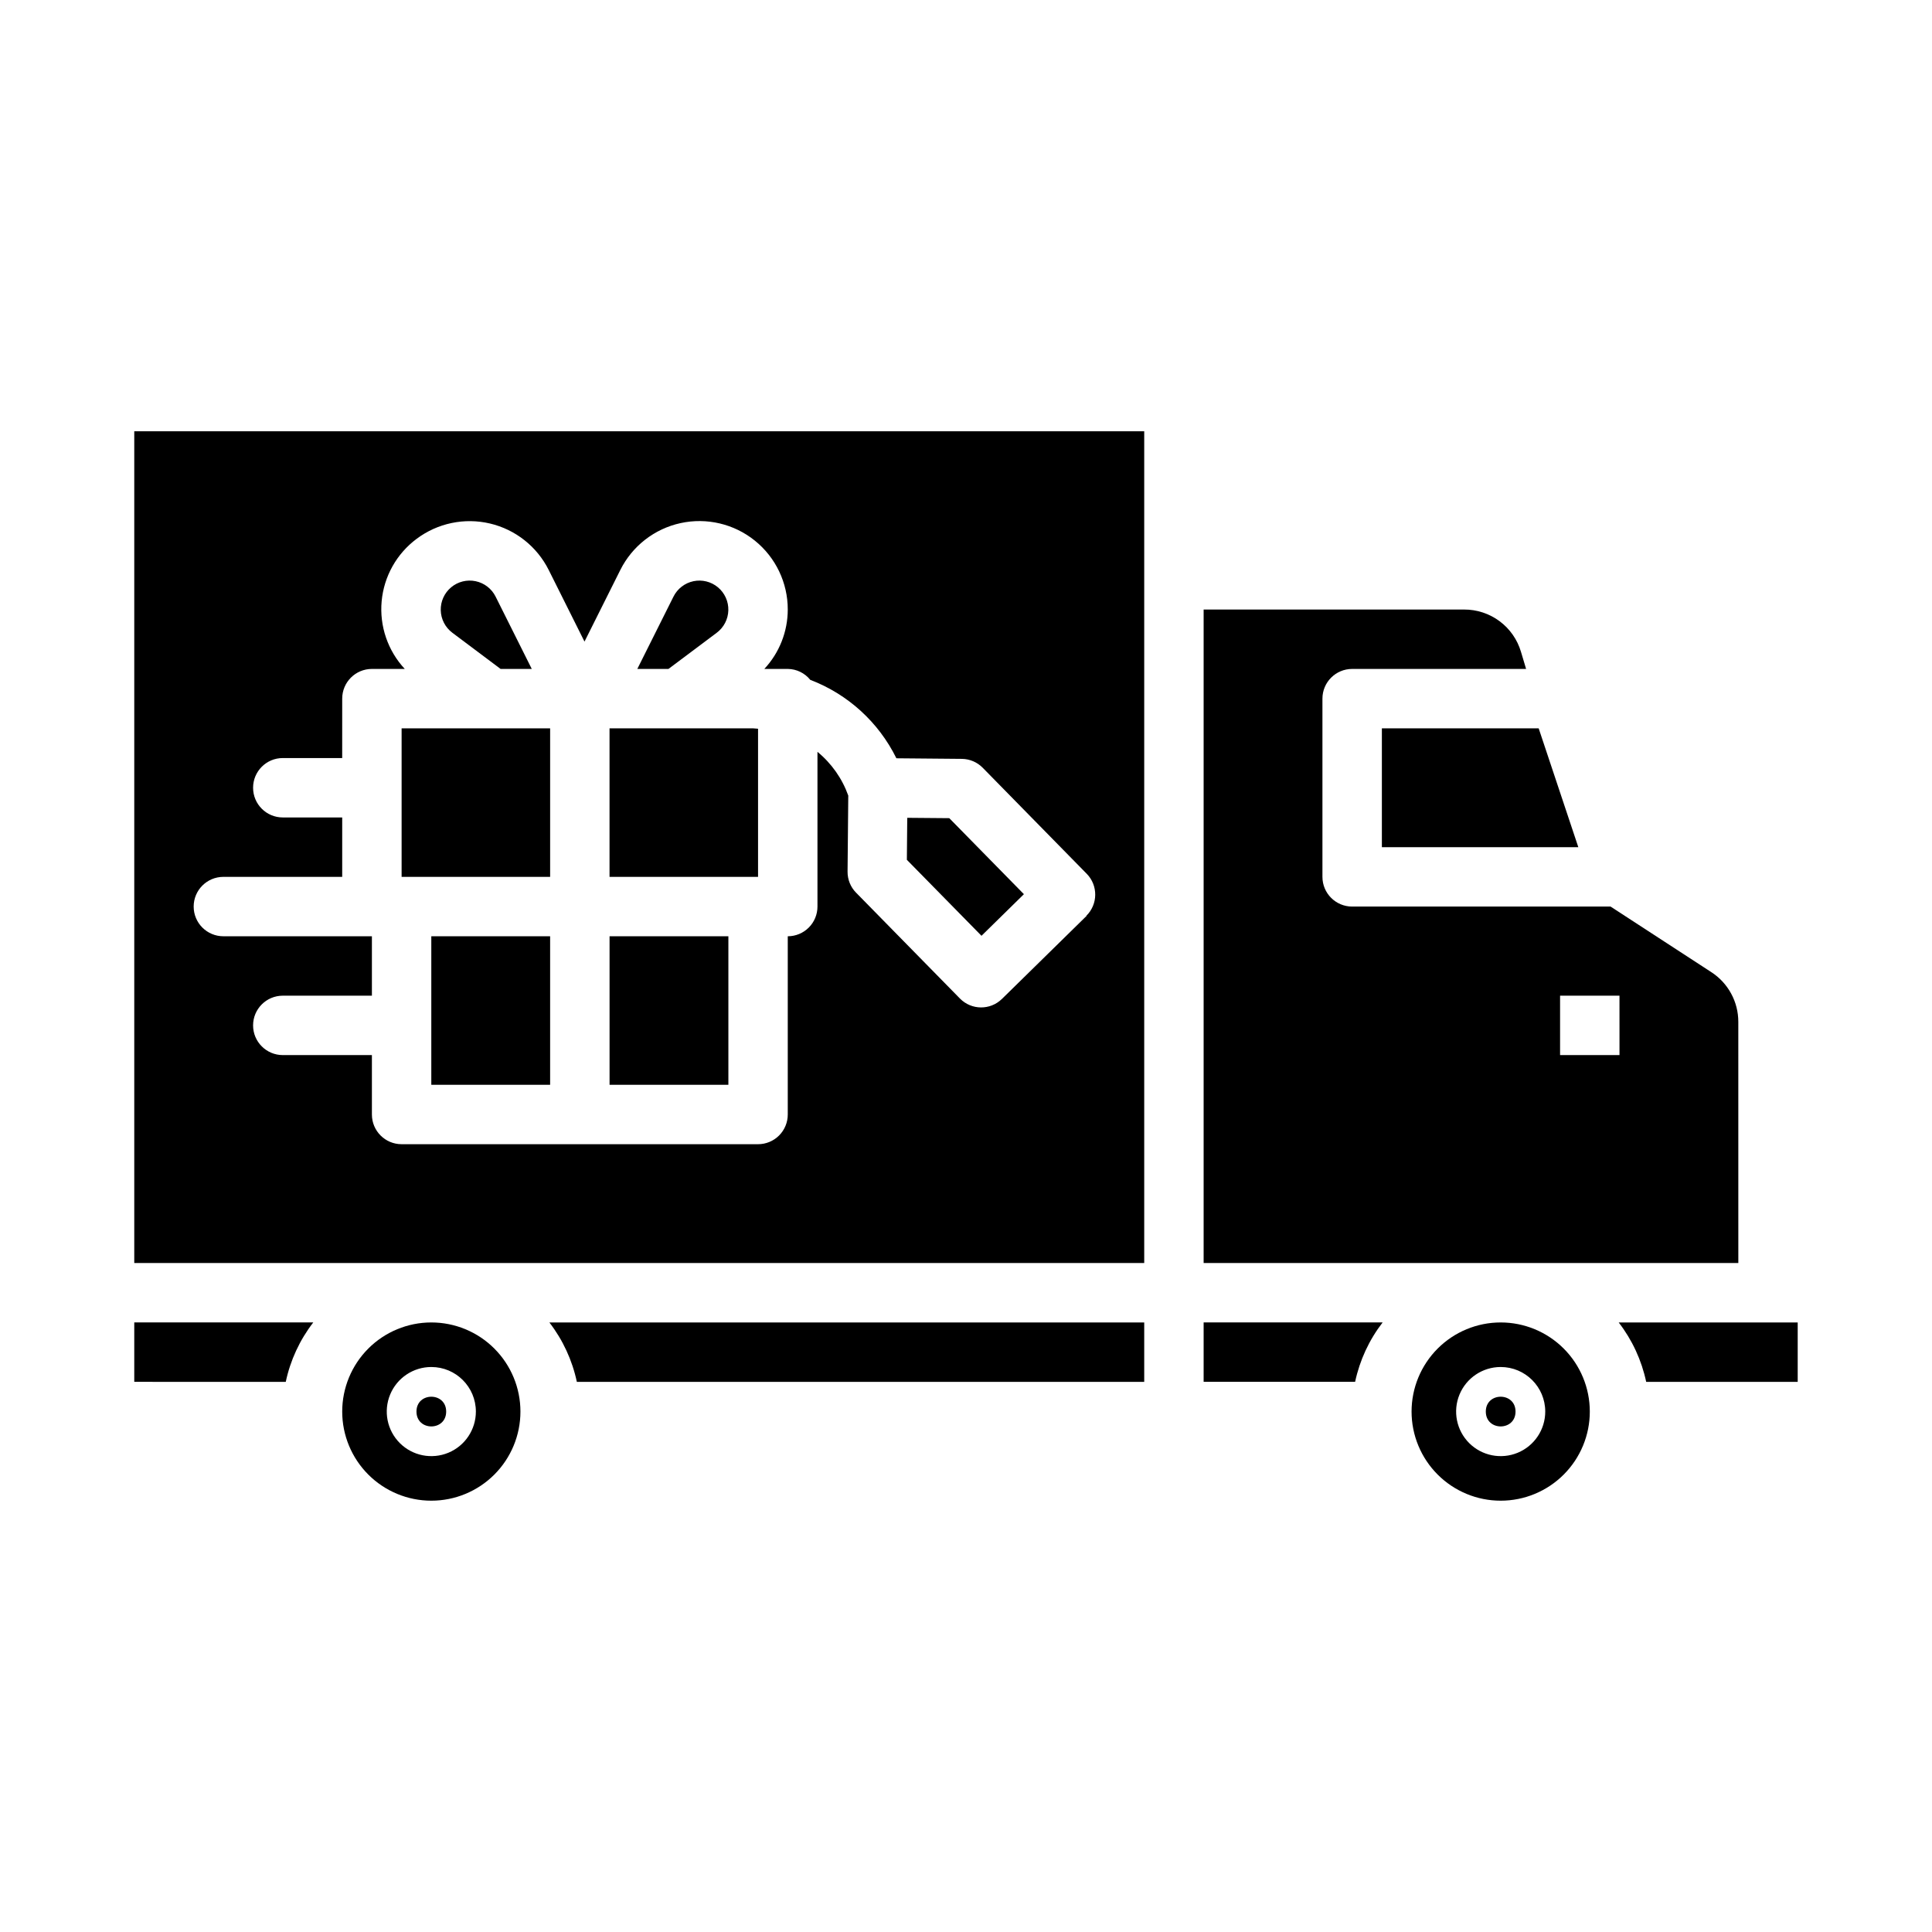
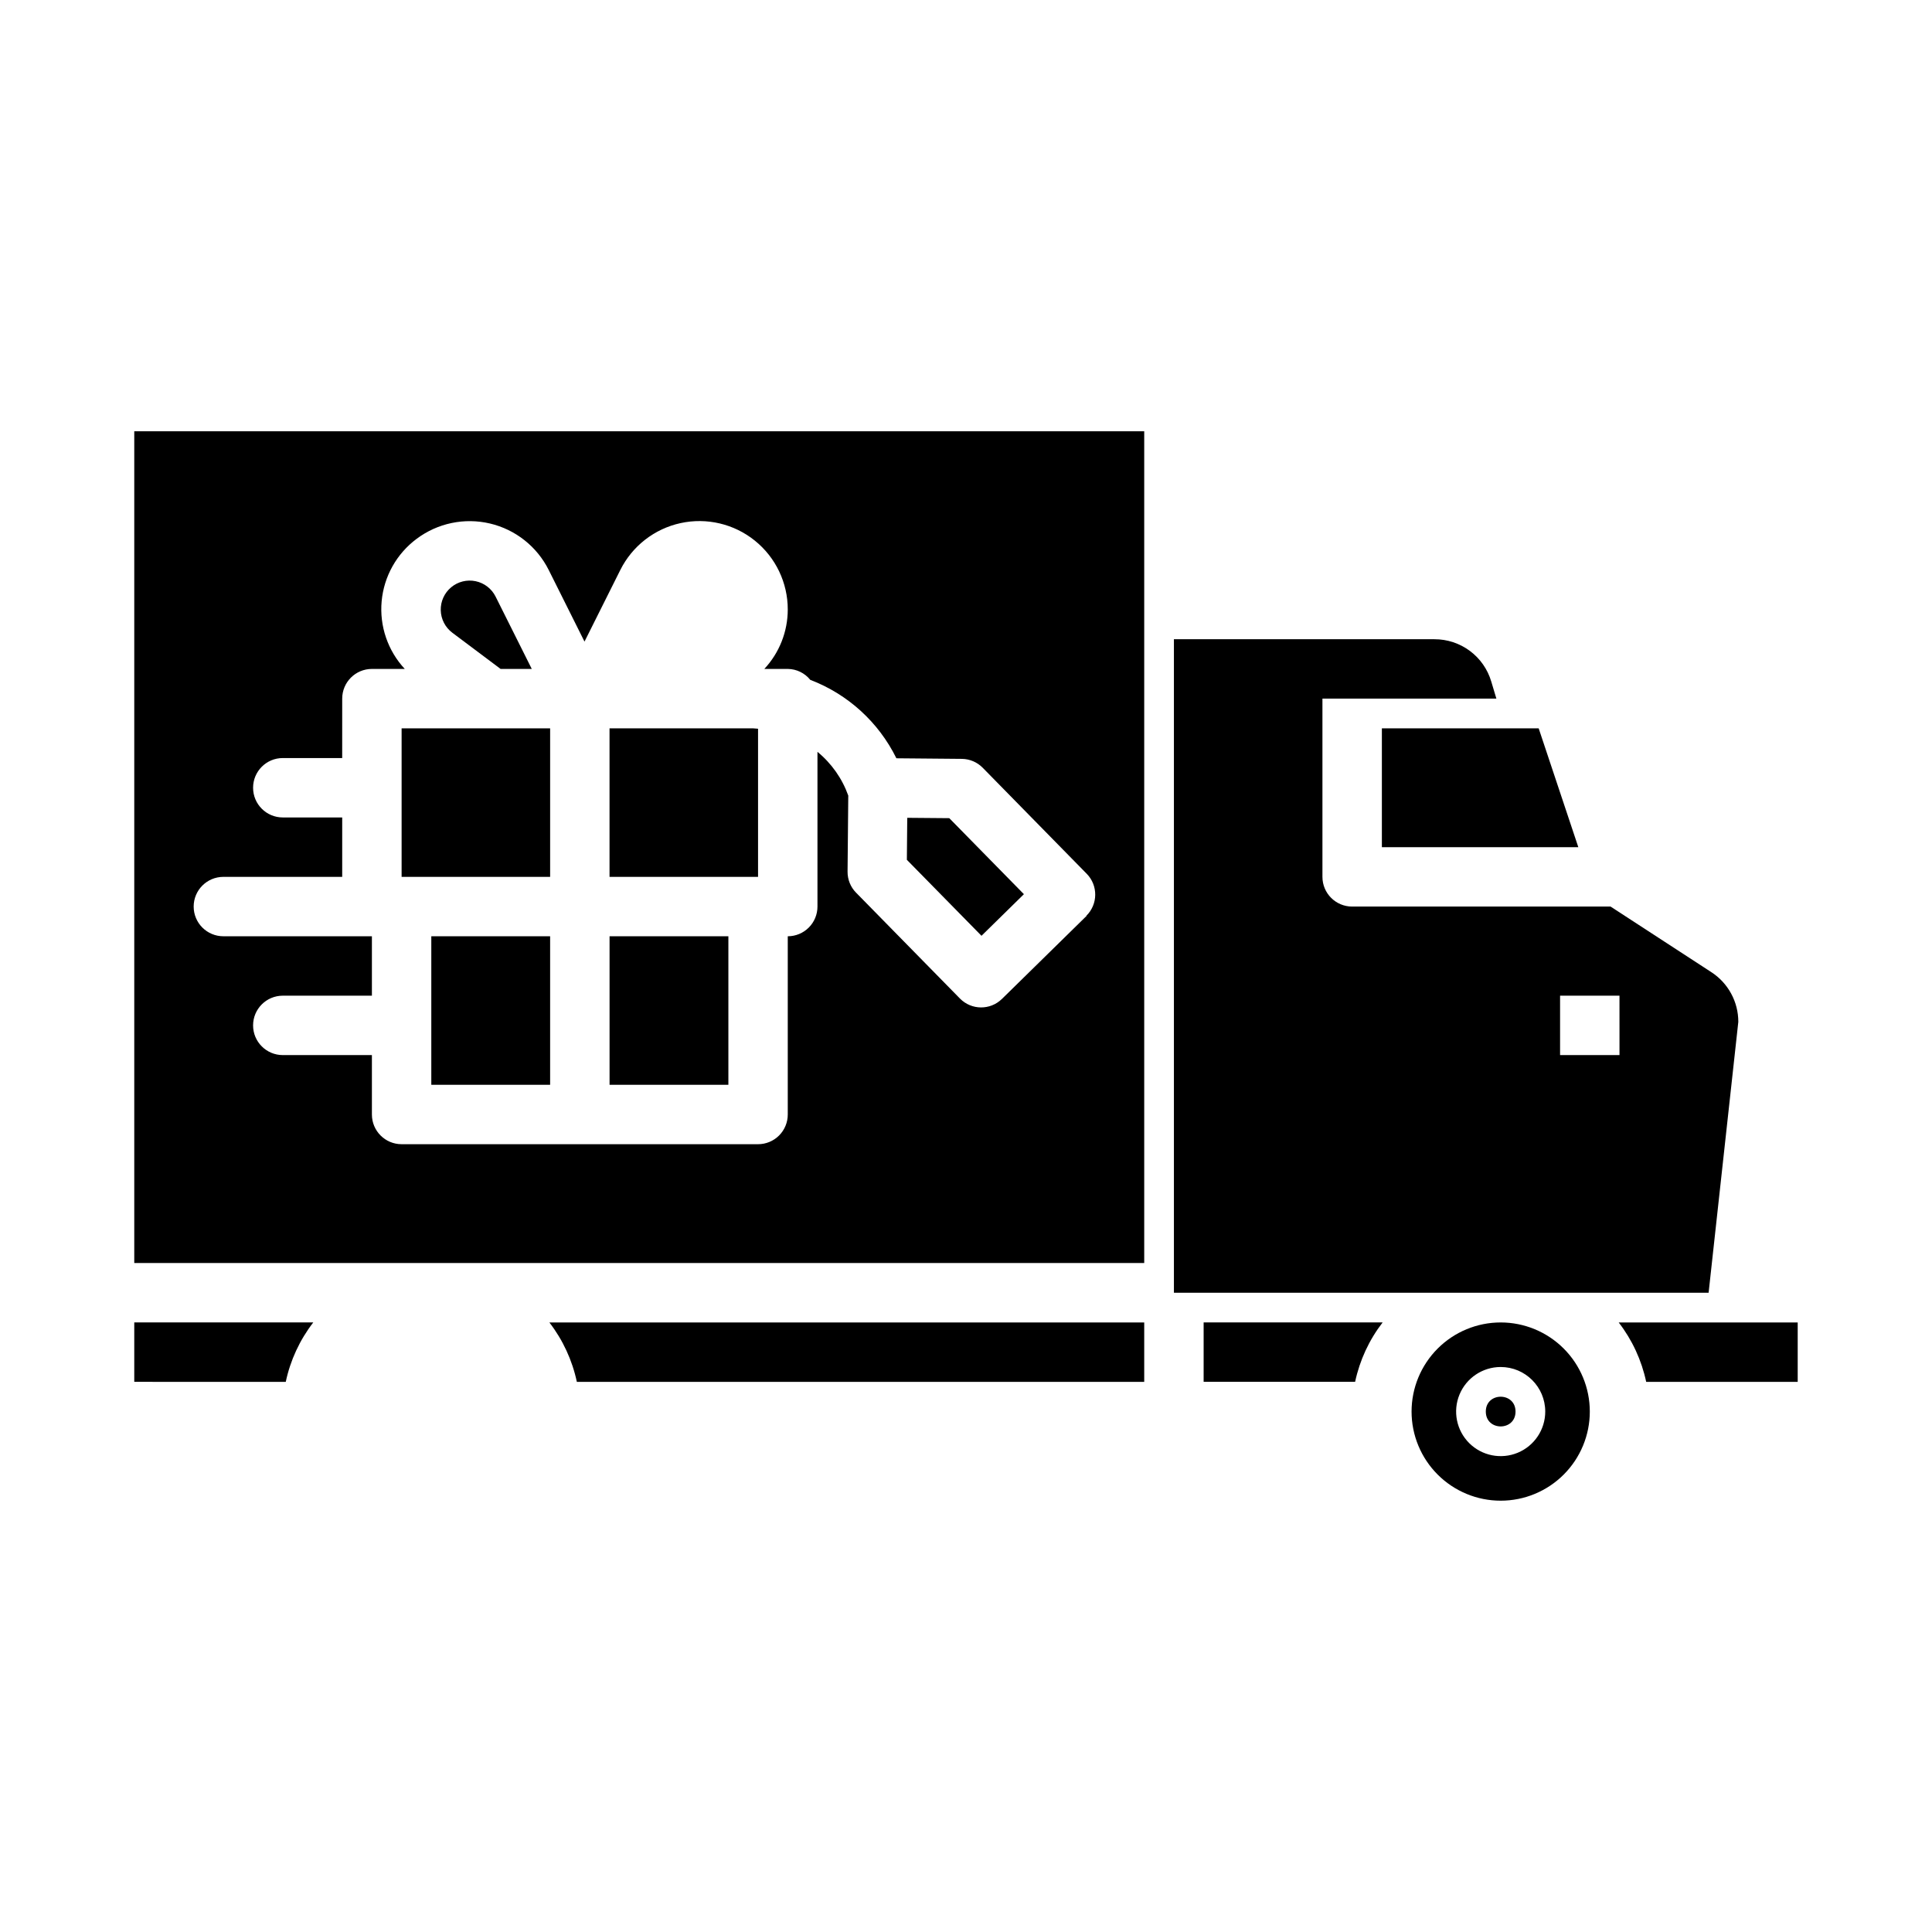
<svg xmlns="http://www.w3.org/2000/svg" fill="#000000" width="800px" height="800px" version="1.1" viewBox="144 144 512 512">
  <g>
    <path d="m384.43 360.73-0.102 11.129 19.777 20.137 11.238-11.027-19.773-20.145z" />
-     <path d="m333.95 311.68c1.875-1.41 3.008-3.598 3.066-5.941 0.062-2.348-0.953-4.59-2.754-6.094s-4.191-2.102-6.488-1.621c-2.293 0.48-4.246 1.984-5.293 4.082l-9.59 19.176h8.25z" />
    <path d="m305.54 392.12h31.488v39.359h-31.488z" />
    <path d="m447.23 510.21v-15.746h-157.64c3.578 4.637 6.066 10.02 7.281 15.746z" />
-     <path d="m234.69 518.08c0 6.266 2.488 12.27 6.914 16.699 4.43 4.43 10.438 6.918 16.699 6.918 6.266 0 12.273-2.488 16.699-6.918 4.43-4.43 6.918-10.434 6.918-16.699 0-6.262-2.488-12.27-6.918-16.699-4.426-4.43-10.434-6.918-16.699-6.918-6.262 0-12.27 2.488-16.699 6.918-4.426 4.43-6.914 10.438-6.914 16.699zm35.426 0h-0.004c0 4.777-2.875 9.082-7.289 10.91-4.41 1.828-9.492 0.816-12.867-2.559-3.379-3.379-4.387-8.457-2.559-12.871 1.824-4.41 6.133-7.289 10.906-7.289 6.523 0 11.809 5.289 11.809 11.809z" />
    <path d="m227.02 494.46h-47.438v15.742l40.148 0.004c1.215-5.731 3.707-11.109 7.289-15.746z" />
    <path d="m258.3 392.12h31.488v39.359h-31.488z" />
-     <path d="m604.67 414.81c0.008-5.324-2.688-10.289-7.156-13.184l-26.695-17.375h-68.484c-4.348 0-7.875-3.523-7.875-7.871v-47.234c0-4.348 3.527-7.871 7.875-7.871h46.098l-1.355-4.527c-0.961-3.25-2.949-6.098-5.668-8.121-2.723-2.023-6.023-3.109-9.414-3.094h-69.02v173.18h141.7zm-31.488 8.801h-15.746v-15.742h15.742z" />
-     <path d="m262.24 518.08c0 5.25-7.871 5.25-7.871 0 0-5.246 7.871-5.246 7.871 0" />
+     <path d="m604.67 414.81c0.008-5.324-2.688-10.289-7.156-13.184l-26.695-17.375h-68.484c-4.348 0-7.875-3.523-7.875-7.871v-47.234h46.098l-1.355-4.527c-0.961-3.25-2.949-6.098-5.668-8.121-2.723-2.023-6.023-3.109-9.414-3.094h-69.02v173.18h141.7zm-31.488 8.801h-15.746v-15.742h15.742z" />
    <path d="m337.02 337.02h-31.488v39.359h39.359v-39.258c-0.426 0-0.844-0.102-1.273-0.102z" />
    <path d="m518.08 518.08c0 6.266 2.488 12.27 6.918 16.699 4.43 4.43 10.434 6.918 16.699 6.918 6.262 0 12.27-2.488 16.699-6.918 4.43-4.43 6.918-10.434 6.918-16.699 0-6.262-2.488-12.27-6.918-16.699-4.43-4.43-10.438-6.918-16.699-6.918-6.266 0-12.27 2.488-16.699 6.918-4.43 4.43-6.918 10.438-6.918 16.699zm35.426 0c0 4.777-2.879 9.082-7.289 10.91-4.414 1.828-9.492 0.816-12.871-2.559-3.375-3.379-4.387-8.457-2.559-12.871 1.828-4.41 6.133-7.289 10.91-7.289 6.519 0 11.809 5.289 11.809 11.809z" />
    <path d="m545.63 518.08c0 5.25-7.875 5.25-7.875 0 0-5.246 7.875-5.246 7.875 0" />
    <path d="m276.67 321.28h8.258l-9.59-19.176c-1.047-2.098-3-3.602-5.297-4.082-2.293-0.48-4.684 0.117-6.484 1.621-1.801 1.504-2.816 3.746-2.754 6.094 0.059 2.344 1.191 4.531 3.066 5.941z" />
    <path d="m620.41 510.21v-15.746h-47.438c3.582 4.637 6.07 10.02 7.285 15.746z" />
    <path d="m510.41 494.46h-47.434v15.742h40.148l-0.004 0.004c1.219-5.731 3.711-11.109 7.289-15.746z" />
    <path d="m447.23 297.66v-39.363h-267.65v220.42h267.65zm-15.246 89.031-22.465 22.043h-0.004c-3.09 3.023-8.043 2.988-11.09-0.082l-27.551-28.078h-0.004c-1.465-1.488-2.277-3.5-2.258-5.59l0.188-20.145c-1.621-4.531-4.441-8.539-8.164-11.594v41.004c0 2.09-0.828 4.09-2.305 5.566-1.477 1.477-3.477 2.305-5.566 2.305v47.234c0 2.086-0.828 4.09-2.305 5.566-1.477 1.477-3.481 2.305-5.566 2.305h-94.465c-4.348 0-7.871-3.523-7.871-7.871v-15.746h-23.617c-4.348 0-7.871-3.523-7.871-7.871 0-4.348 3.523-7.871 7.871-7.871h23.617v-15.746h-39.359c-4.348 0-7.875-3.523-7.875-7.871s3.527-7.871 7.875-7.871h31.488v-15.746h-15.746c-4.348 0-7.871-3.523-7.871-7.871s3.523-7.871 7.871-7.871h15.742l0.004-15.746c0-4.348 3.523-7.871 7.871-7.871h8.707c-4.5-4.836-6.727-11.363-6.125-17.941 0.598-6.582 3.973-12.594 9.273-16.539 5.555-4.164 12.672-5.652 19.43-4.059s12.461 6.109 15.57 12.316l9.484 18.98 9.492-18.98c3.168-6.344 9.039-10.91 15.965-12.422 6.93-1.512 14.168 0.195 19.691 4.648 5.519 4.449 8.727 11.16 8.719 18.254-0.004 5.844-2.223 11.469-6.211 15.742h6.211c2.32 0.023 4.504 1.086 5.961 2.891 9.961 3.797 18.117 11.223 22.828 20.789l17.375 0.156c2.074 0.031 4.055 0.879 5.508 2.363l27.551 28.086h0.004c3.043 3.102 2.996 8.086-0.105 11.133z" />
    <path d="m250.43 337.02v39.359h39.359v-39.359z" />
    <path d="m562.27 368.51-10.504-31.488h-41.555v31.488z" />
  </g>
</svg>